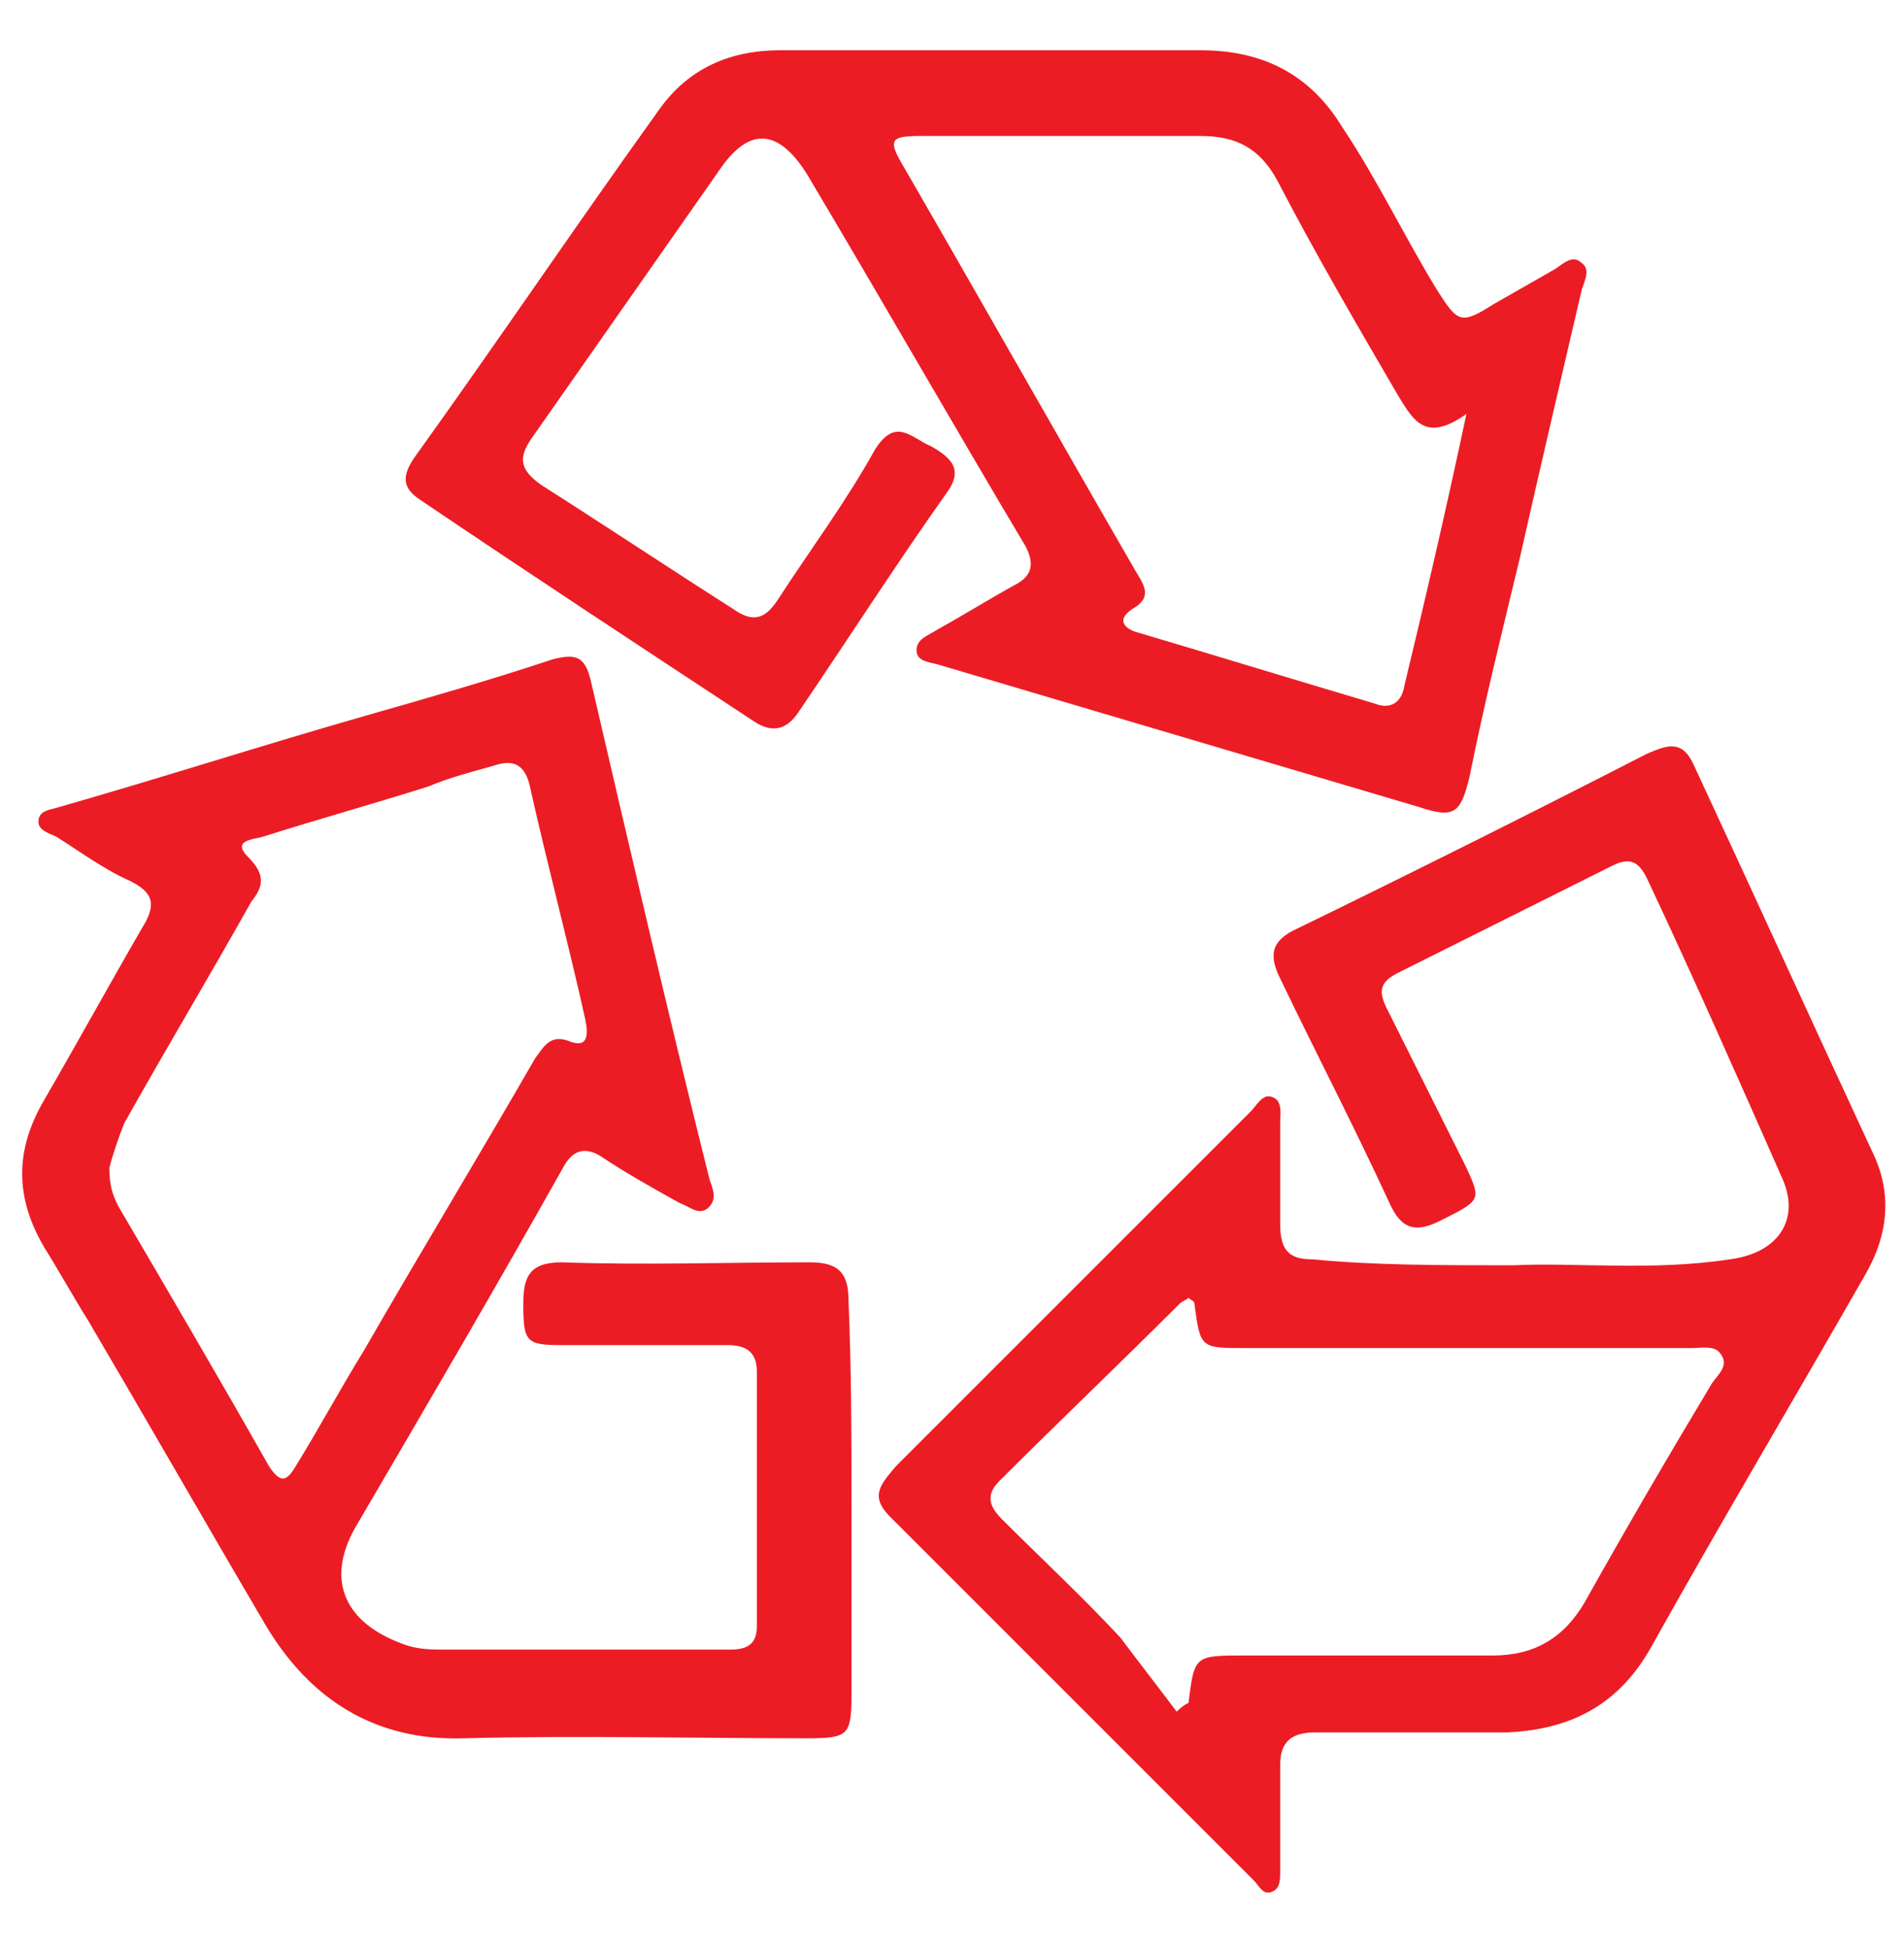
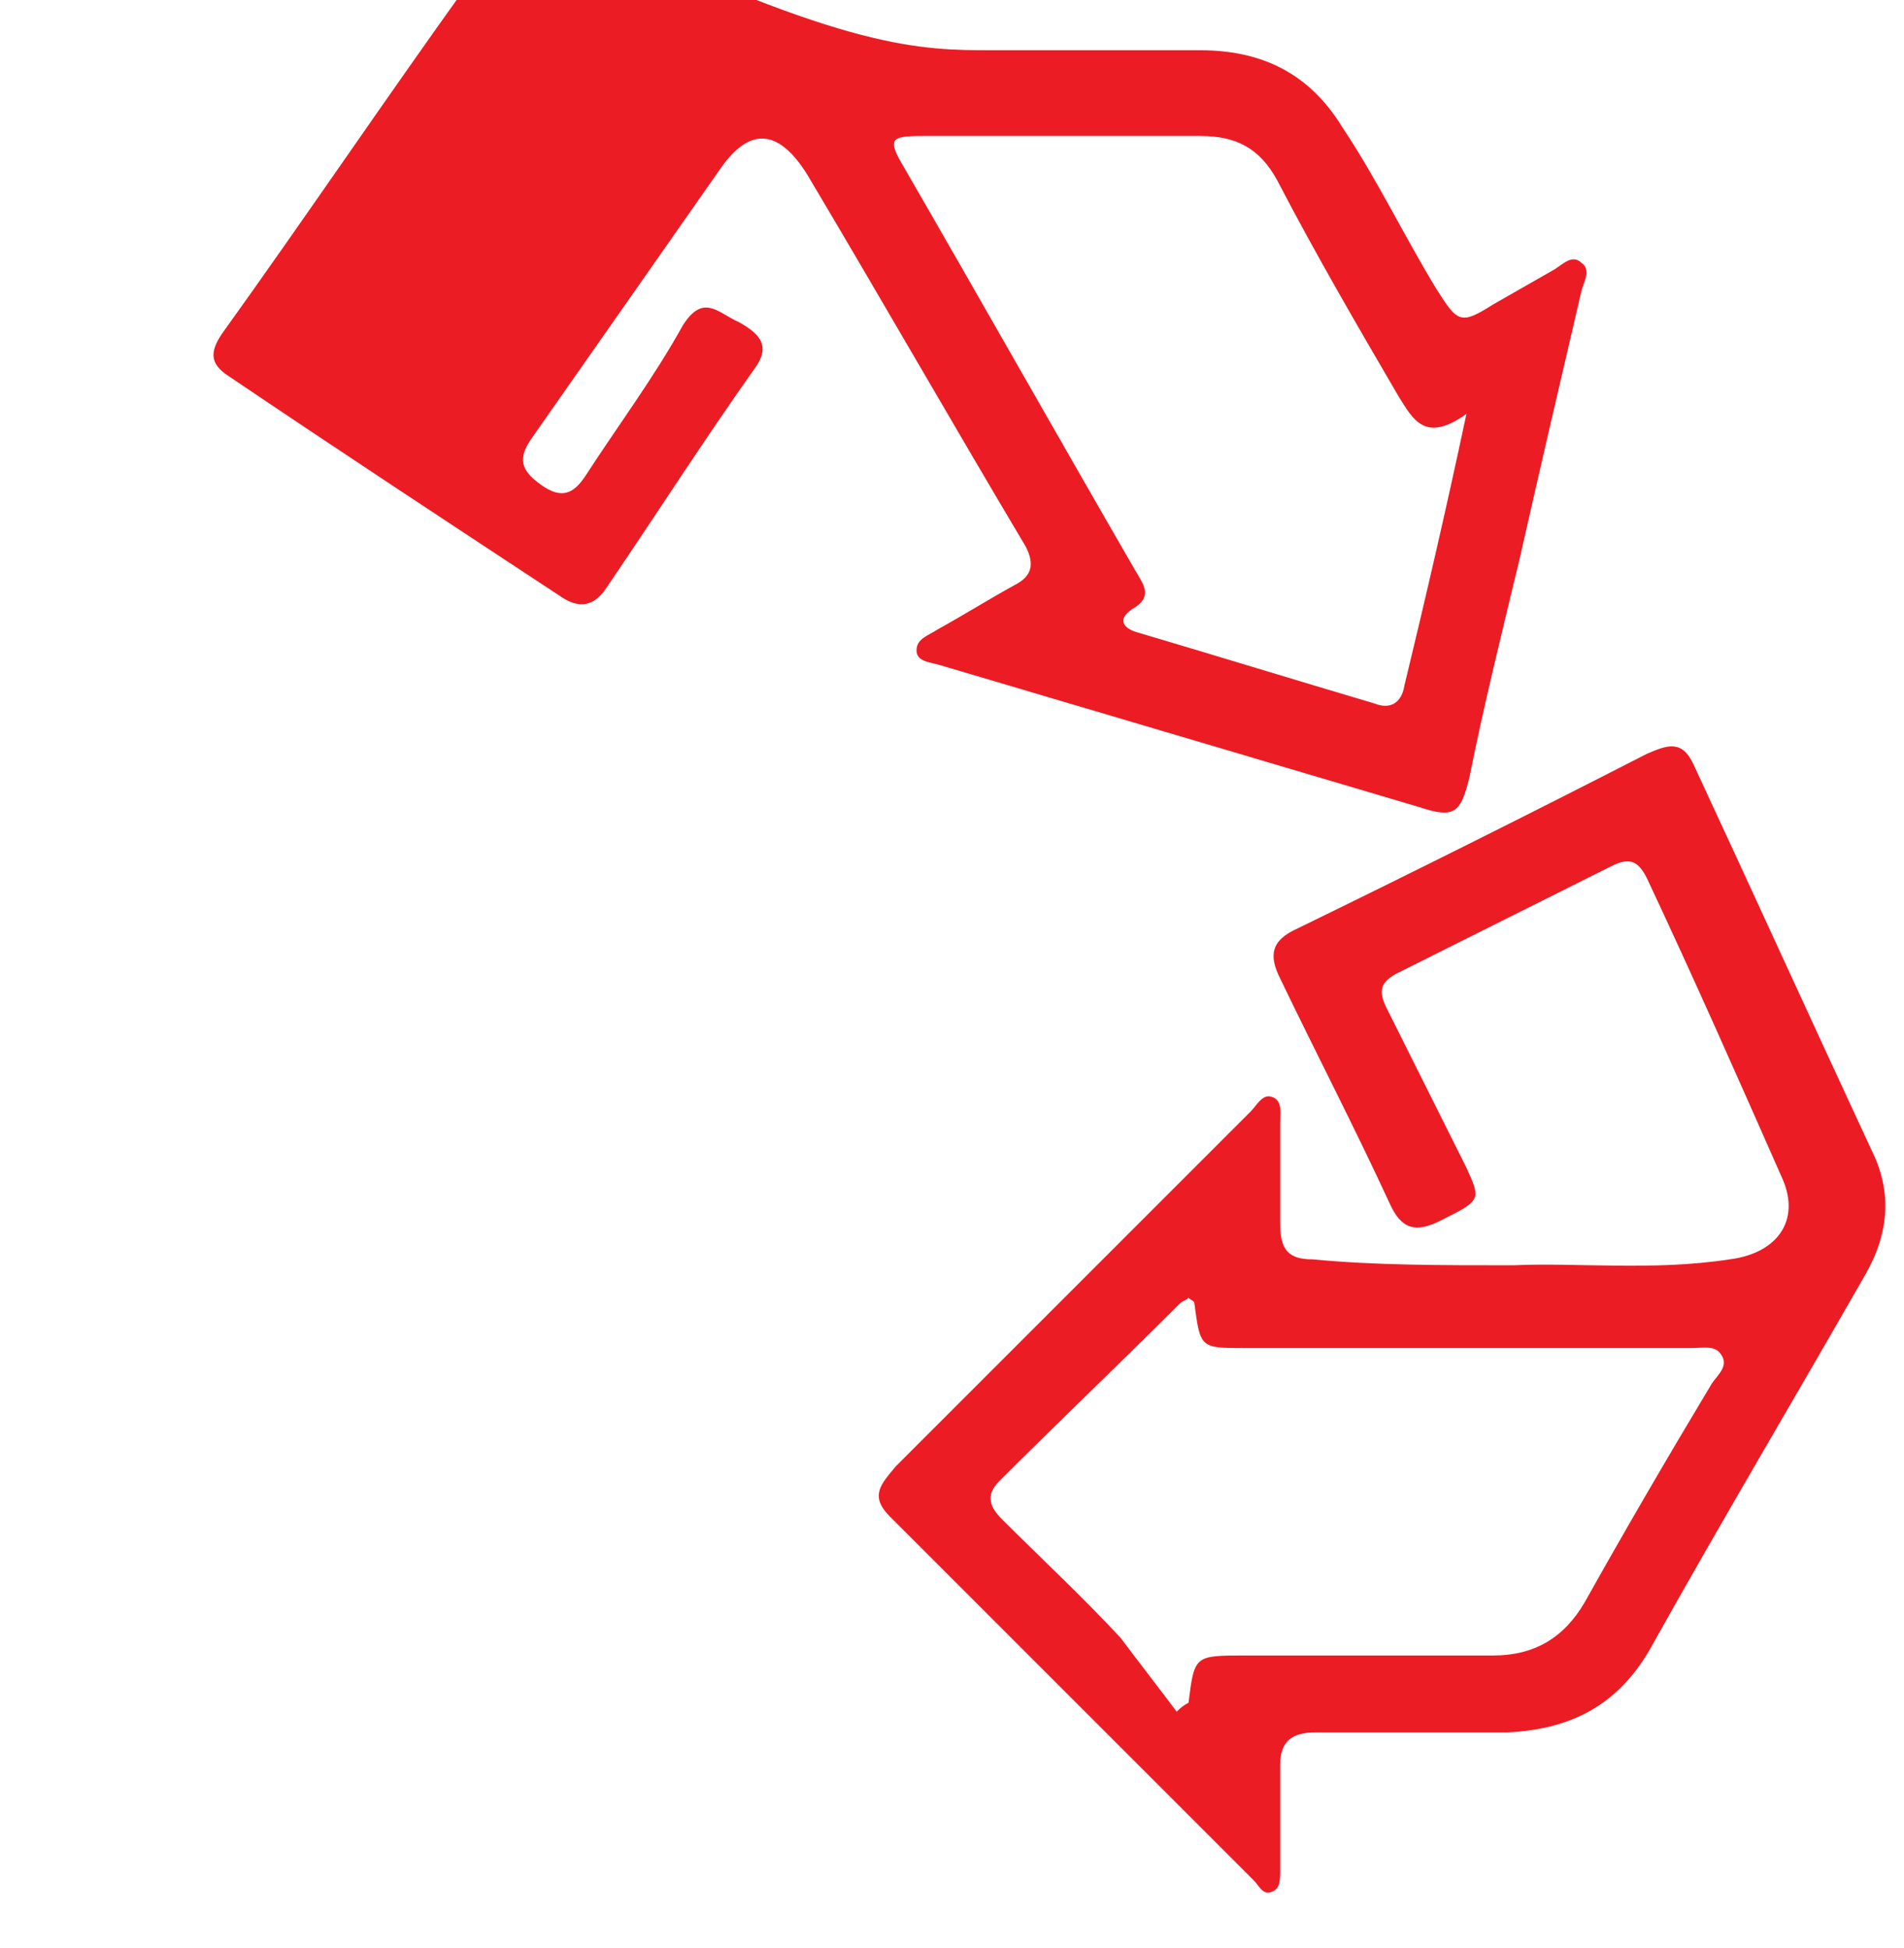
<svg xmlns="http://www.w3.org/2000/svg" version="1.1" id="Layer_1" x="0px" y="0px" viewBox="0 0 64.4 65.9" style="enable-background:new 0 0 64.4 65.9;" xml:space="preserve">
  <style type="text/css">
	.st0{fill-rule:evenodd;clip-rule:evenodd;fill:#EC1C24;}
</style>
  <g>
-     <path class="st0" d="M28.8,50.9c0,2.1,0,4.2,0,6.4c0,1.4-0.1,1.5-1.5,1.5c-3.9,0-7.7-0.1-11.6,0c-3,0.1-5.2-1.3-6.7-3.8   c-2-3.4-4-6.9-6-10.3c-0.5-0.8-1-1.7-1.5-2.5c-1-1.7-1-3.3,0-5c1.1-1.9,2.2-3.9,3.3-5.8c0.5-0.8,0.4-1.2-0.4-1.6   c-0.9-0.4-1.7-1-2.5-1.5c-0.2-0.1-0.6-0.2-0.6-0.5c0-0.4,0.4-0.4,0.7-0.5c3.5-1,6.9-2.1,10.4-3.1c2.1-0.6,4.2-1.2,6.3-1.9   c0.8-0.2,1.1-0.1,1.3,0.8c1.3,5.6,2.6,11.2,4,16.8c0.1,0.3,0.3,0.7-0.1,1c-0.3,0.2-0.6-0.1-0.9-0.2c-0.9-0.5-1.8-1-2.7-1.6   c-0.5-0.3-0.9-0.2-1.2,0.3c-2.3,4.1-4.7,8.2-7.1,12.3c-1,1.8-0.3,3.2,1.6,3.9c0.5,0.2,1,0.2,1.4,0.2c3.2,0,6.5,0,9.7,0   c0.6,0,0.9-0.2,0.9-0.8c0-2.9,0-5.7,0-8.6c0-0.7-0.4-0.9-1-0.9c-1.9,0-3.8,0-5.6,0c-1.2,0-1.3-0.1-1.3-1.4c0-0.9,0.2-1.4,1.3-1.4   c2.8,0.1,5.6,0,8.4,0c1,0,1.3,0.4,1.3,1.3C28.8,46.4,28.8,48.6,28.8,50.9z M3.7,39.5c0,0.6,0.1,0.9,0.3,1.3   c1.7,2.9,3.4,5.8,5.1,8.8c0.4,0.6,0.6,0.5,0.9,0c0.8-1.3,1.5-2.6,2.3-3.9c1.9-3.3,3.9-6.6,5.8-9.9c0.3-0.4,0.5-0.8,1.1-0.6   c0.7,0.3,0.7-0.2,0.6-0.7c-0.6-2.7-1.3-5.3-1.9-8c-0.2-0.7-0.6-0.8-1.2-0.6c-0.7,0.2-1.5,0.4-2.2,0.7c-1.9,0.6-3.7,1.1-5.6,1.7   c-0.3,0.1-1.1,0.1-0.5,0.7c0.6,0.6,0.5,1,0.1,1.5c-1.4,2.5-2.9,5-4.3,7.5C4,38.5,3.8,39.1,3.7,39.5z" />
-     <path class="st0" d="M33.6,1.7c2.3,0,4.7,0,7,0c2.1,0,3.7,0.8,4.8,2.6c1.2,1.8,2.1,3.7,3.2,5.5c0.7,1.1,0.8,1.2,1.9,0.5   c0.7-0.4,1.4-0.8,2.1-1.2c0.3-0.2,0.6-0.5,0.9-0.2c0.3,0.2,0.1,0.6,0,0.9c-0.7,3-1.4,6-2.1,9.1c-0.6,2.5-1.2,4.9-1.7,7.4   c-0.3,1.2-0.5,1.4-1.7,1c-5.4-1.6-10.8-3.2-16.2-4.8c-0.3-0.1-0.8-0.1-0.8-0.5c0-0.4,0.4-0.5,0.7-0.7c0.9-0.5,1.7-1,2.6-1.5   c0.6-0.3,0.7-0.7,0.4-1.3c-2.5-4.2-4.9-8.4-7.4-12.6c-1-1.6-2-1.6-3-0.1c-2.1,3-4.2,6-6.3,9c-0.5,0.7-0.4,1.1,0.3,1.6   c2.2,1.4,4.3,2.8,6.5,4.2c0.7,0.5,1.1,0.3,1.5-0.3c1.1-1.7,2.3-3.3,3.3-5.1c0.7-1.1,1.2-0.4,1.9-0.1c0.7,0.4,1.1,0.8,0.5,1.6   c-1.7,2.4-3.3,4.9-5,7.4c-0.4,0.6-0.9,0.7-1.5,0.3c-3.8-2.5-7.6-5-11.3-7.5c-0.6-0.4-0.6-0.8-0.2-1.4c2.8-3.9,5.5-7.9,8.3-11.8   c1-1.4,2.4-2,4.1-2C28.7,1.7,31.1,1.7,33.6,1.7z M49.6,14c-1.4,1-1.8,0.2-2.3-0.6c-1.4-2.4-2.8-4.8-4.1-7.3   c-0.6-1.1-1.4-1.5-2.6-1.5c-3.1,0-6.3,0-9.4,0c-1.1,0-1.2,0.1-0.6,1.1c2.6,4.5,5.2,9.1,7.8,13.6c0.3,0.5,0.6,0.9-0.1,1.3   c-0.6,0.4-0.2,0.7,0.2,0.8c2.7,0.8,5.3,1.6,8,2.4c0.5,0.2,0.9,0,1-0.6C48.2,20.3,48.9,17.3,49.6,14z" />
+     <path class="st0" d="M33.6,1.7c2.3,0,4.7,0,7,0c2.1,0,3.7,0.8,4.8,2.6c1.2,1.8,2.1,3.7,3.2,5.5c0.7,1.1,0.8,1.2,1.9,0.5   c0.7-0.4,1.4-0.8,2.1-1.2c0.3-0.2,0.6-0.5,0.9-0.2c0.3,0.2,0.1,0.6,0,0.9c-0.7,3-1.4,6-2.1,9.1c-0.6,2.5-1.2,4.9-1.7,7.4   c-0.3,1.2-0.5,1.4-1.7,1c-5.4-1.6-10.8-3.2-16.2-4.8c-0.3-0.1-0.8-0.1-0.8-0.5c0-0.4,0.4-0.5,0.7-0.7c0.9-0.5,1.7-1,2.6-1.5   c0.6-0.3,0.7-0.7,0.4-1.3c-2.5-4.2-4.9-8.4-7.4-12.6c-1-1.6-2-1.6-3-0.1c-2.1,3-4.2,6-6.3,9c-0.5,0.7-0.4,1.1,0.3,1.6   c0.7,0.5,1.1,0.3,1.5-0.3c1.1-1.7,2.3-3.3,3.3-5.1c0.7-1.1,1.2-0.4,1.9-0.1c0.7,0.4,1.1,0.8,0.5,1.6   c-1.7,2.4-3.3,4.9-5,7.4c-0.4,0.6-0.9,0.7-1.5,0.3c-3.8-2.5-7.6-5-11.3-7.5c-0.6-0.4-0.6-0.8-0.2-1.4c2.8-3.9,5.5-7.9,8.3-11.8   c1-1.4,2.4-2,4.1-2C28.7,1.7,31.1,1.7,33.6,1.7z M49.6,14c-1.4,1-1.8,0.2-2.3-0.6c-1.4-2.4-2.8-4.8-4.1-7.3   c-0.6-1.1-1.4-1.5-2.6-1.5c-3.1,0-6.3,0-9.4,0c-1.1,0-1.2,0.1-0.6,1.1c2.6,4.5,5.2,9.1,7.8,13.6c0.3,0.5,0.6,0.9-0.1,1.3   c-0.6,0.4-0.2,0.7,0.2,0.8c2.7,0.8,5.3,1.6,8,2.4c0.5,0.2,0.9,0,1-0.6C48.2,20.3,48.9,17.3,49.6,14z" />
    <path class="st0" d="M51.2,42.8c2.1-0.1,4.7,0.2,7.3-0.2c1.6-0.2,2.4-1.3,1.8-2.7c-1.5-3.4-3-6.8-4.6-10.2   c-0.3-0.6-0.6-0.7-1.2-0.4c-2.4,1.2-4.8,2.4-7.2,3.6c-0.6,0.3-0.7,0.6-0.4,1.2c0.9,1.8,1.8,3.6,2.7,5.4c0.5,1.1,0.5,1.1-0.9,1.8   c-0.8,0.4-1.3,0.3-1.7-0.6c-1.2-2.6-2.5-5.1-3.7-7.6c-0.4-0.8-0.3-1.3,0.6-1.7c3.9-1.9,7.9-3.9,11.8-5.9c0.7-0.3,1.2-0.5,1.6,0.4   c2,4.3,4,8.7,6,13c0.7,1.4,0.6,2.8-0.2,4.2c-2.4,4.2-4.9,8.4-7.3,12.7c-1.1,1.9-2.7,2.7-4.8,2.8c-2.2,0-4.3,0-6.5,0   c-0.8,0-1.2,0.3-1.2,1.1c0,1.2,0,2.4,0,3.6c0,0.3,0,0.6-0.3,0.7c-0.3,0.1-0.4-0.2-0.6-0.4c-4.1-4.1-8.2-8.2-12.3-12.3   c-0.7-0.7-0.3-1.1,0.2-1.7c2.7-2.7,5.4-5.4,8.1-8.1c1.3-1.3,2.6-2.6,3.9-3.9c0.2-0.2,0.4-0.6,0.7-0.5c0.4,0.1,0.3,0.6,0.3,0.9   c0,1.1,0,2.3,0,3.4c0,0.9,0.3,1.2,1.1,1.2C46.5,42.8,48.6,42.8,51.2,42.8z M39.8,57.9c0.1-0.1,0.2-0.2,0.4-0.3   c0.2-1.6,0.2-1.6,1.9-1.6c2.8,0,5.6,0,8.4,0c1.4,0,2.4-0.6,3.1-1.8c1.4-2.5,2.8-4.9,4.3-7.4c0.2-0.3,0.6-0.6,0.3-1   c-0.2-0.3-0.6-0.2-1-0.2c-5,0-10.1,0-15.1,0c-1.5,0-1.5,0-1.7-1.5c0-0.1-0.1-0.1-0.2-0.2c-0.1,0.1-0.2,0.1-0.3,0.2   c-2,2-4.1,4-6.1,6c-0.5,0.5-0.3,0.9,0.1,1.3c1.3,1.3,2.7,2.6,4,4C38.5,56.2,39.2,57.1,39.8,57.9z" />
  </g>
  <g>
</g>
  <g>
</g>
  <g>
</g>
  <g>
</g>
  <g>
</g>
</svg>